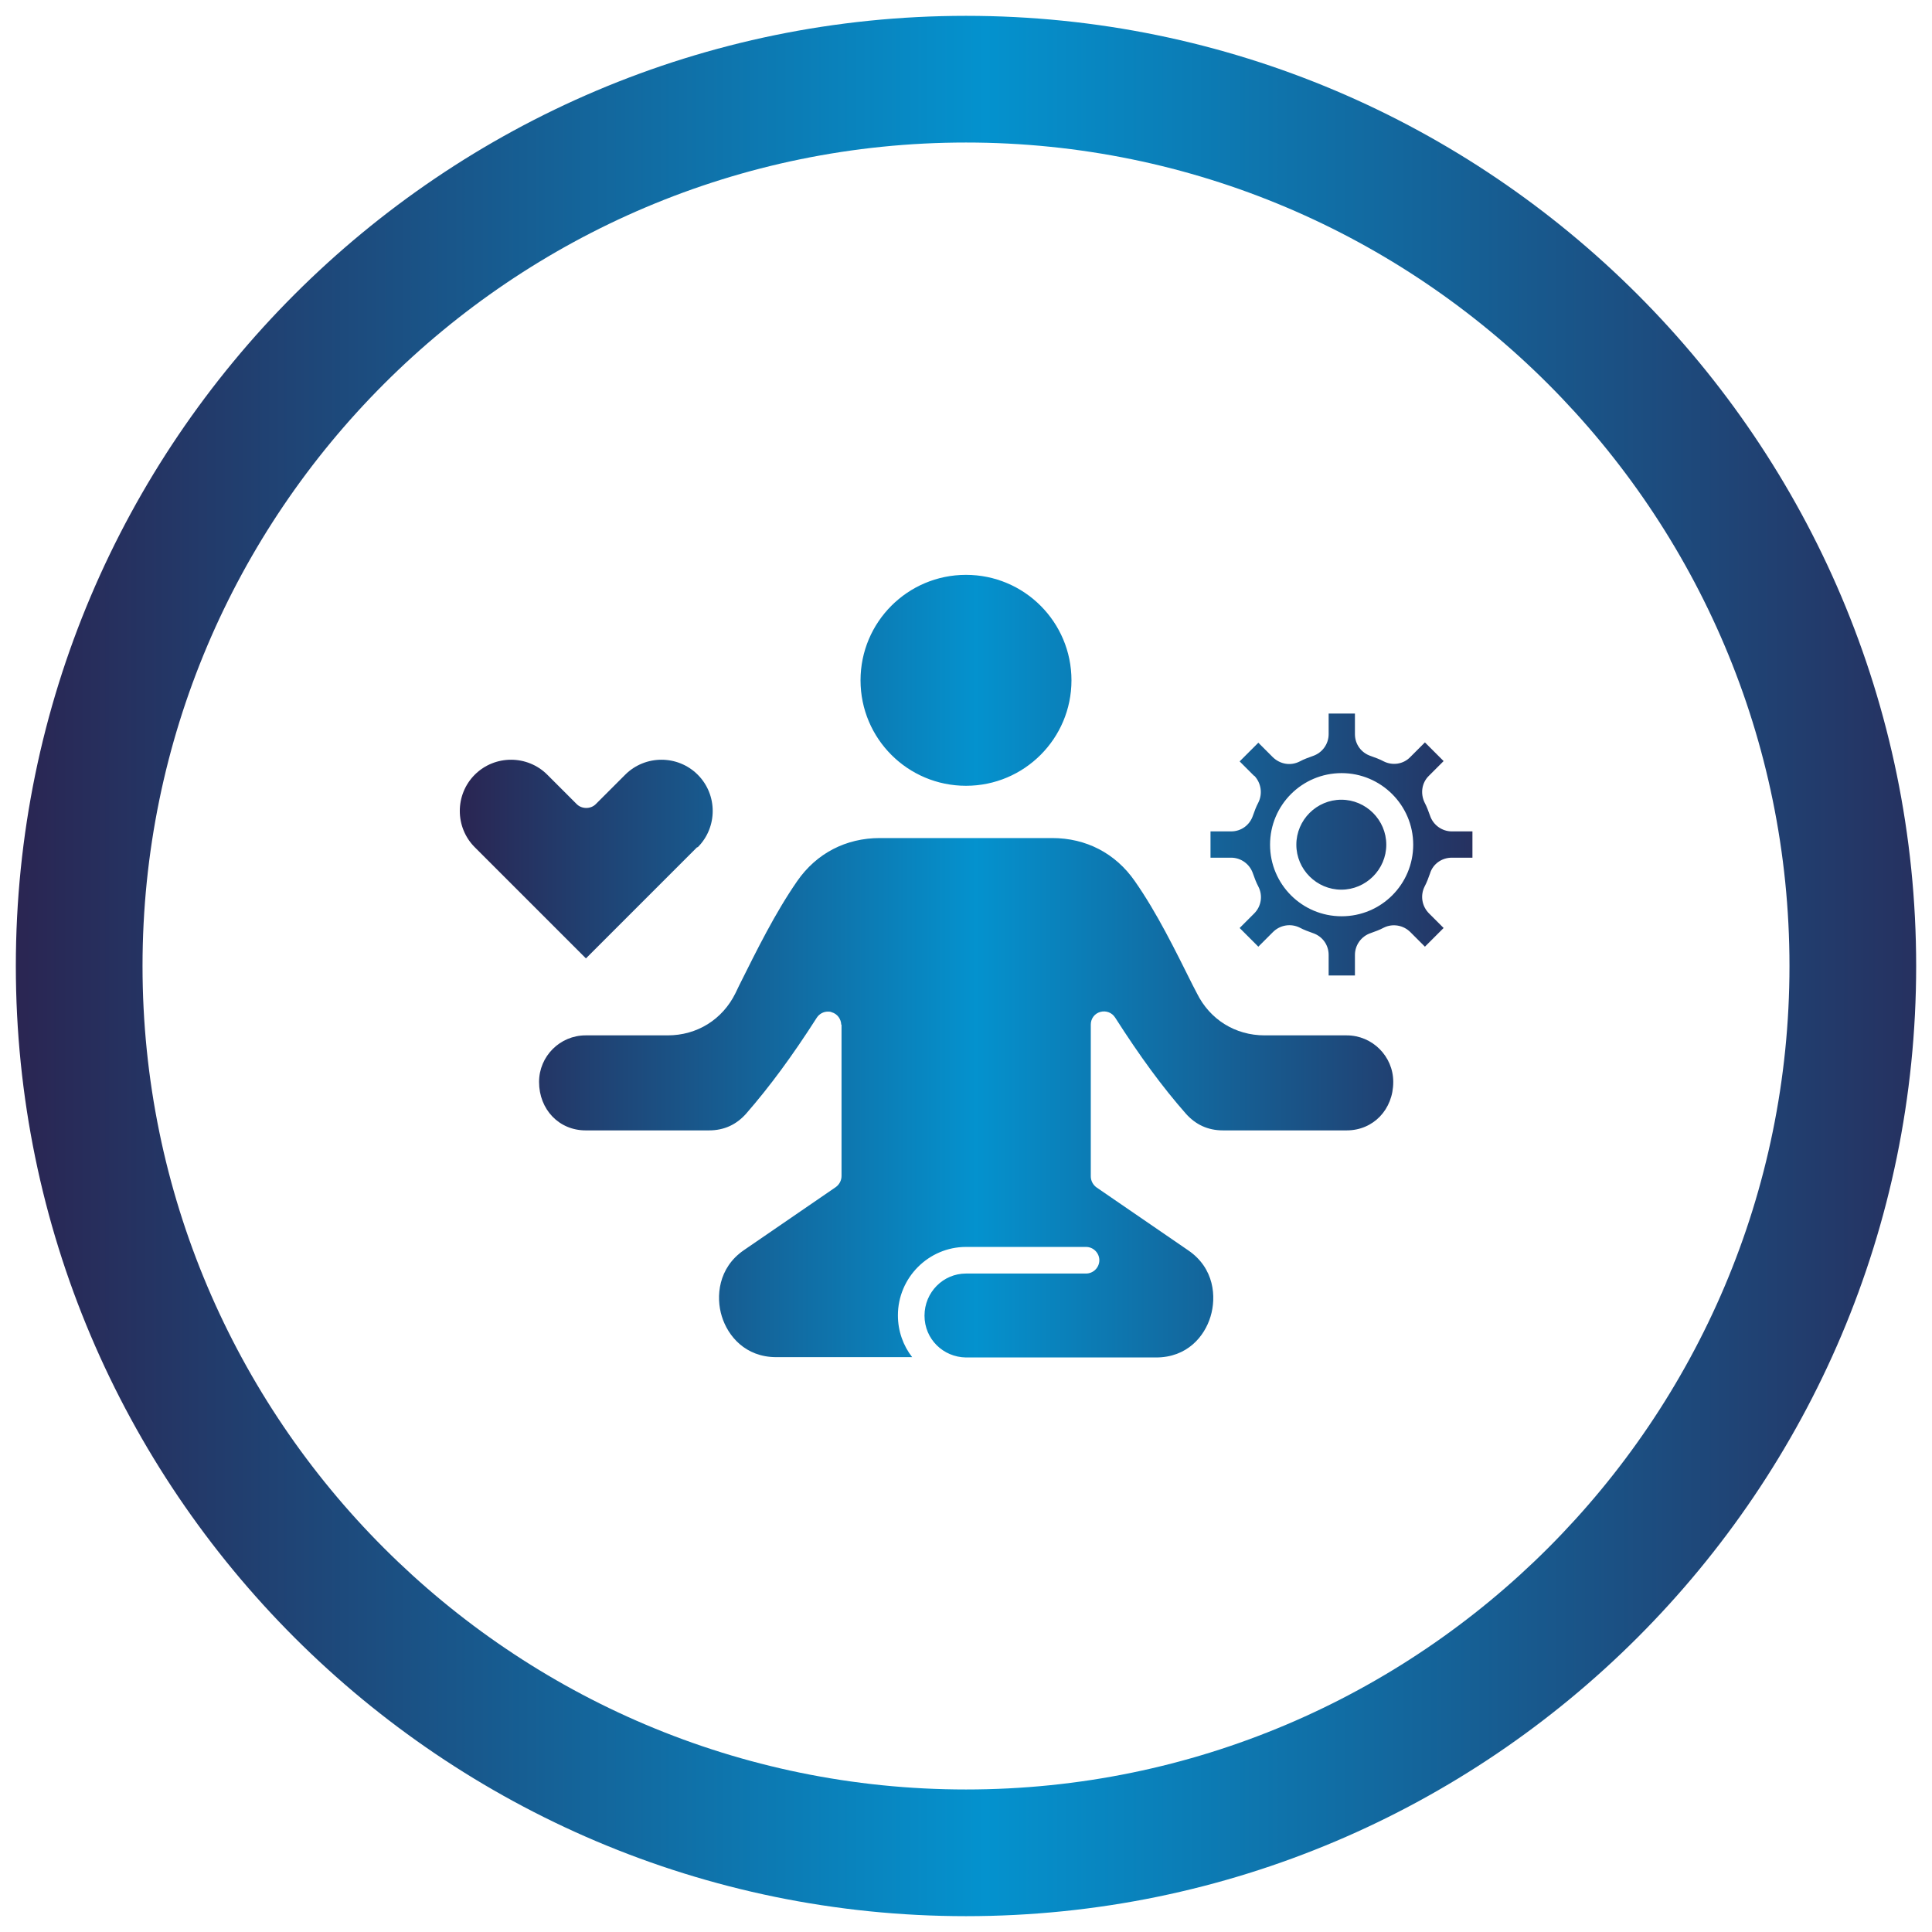
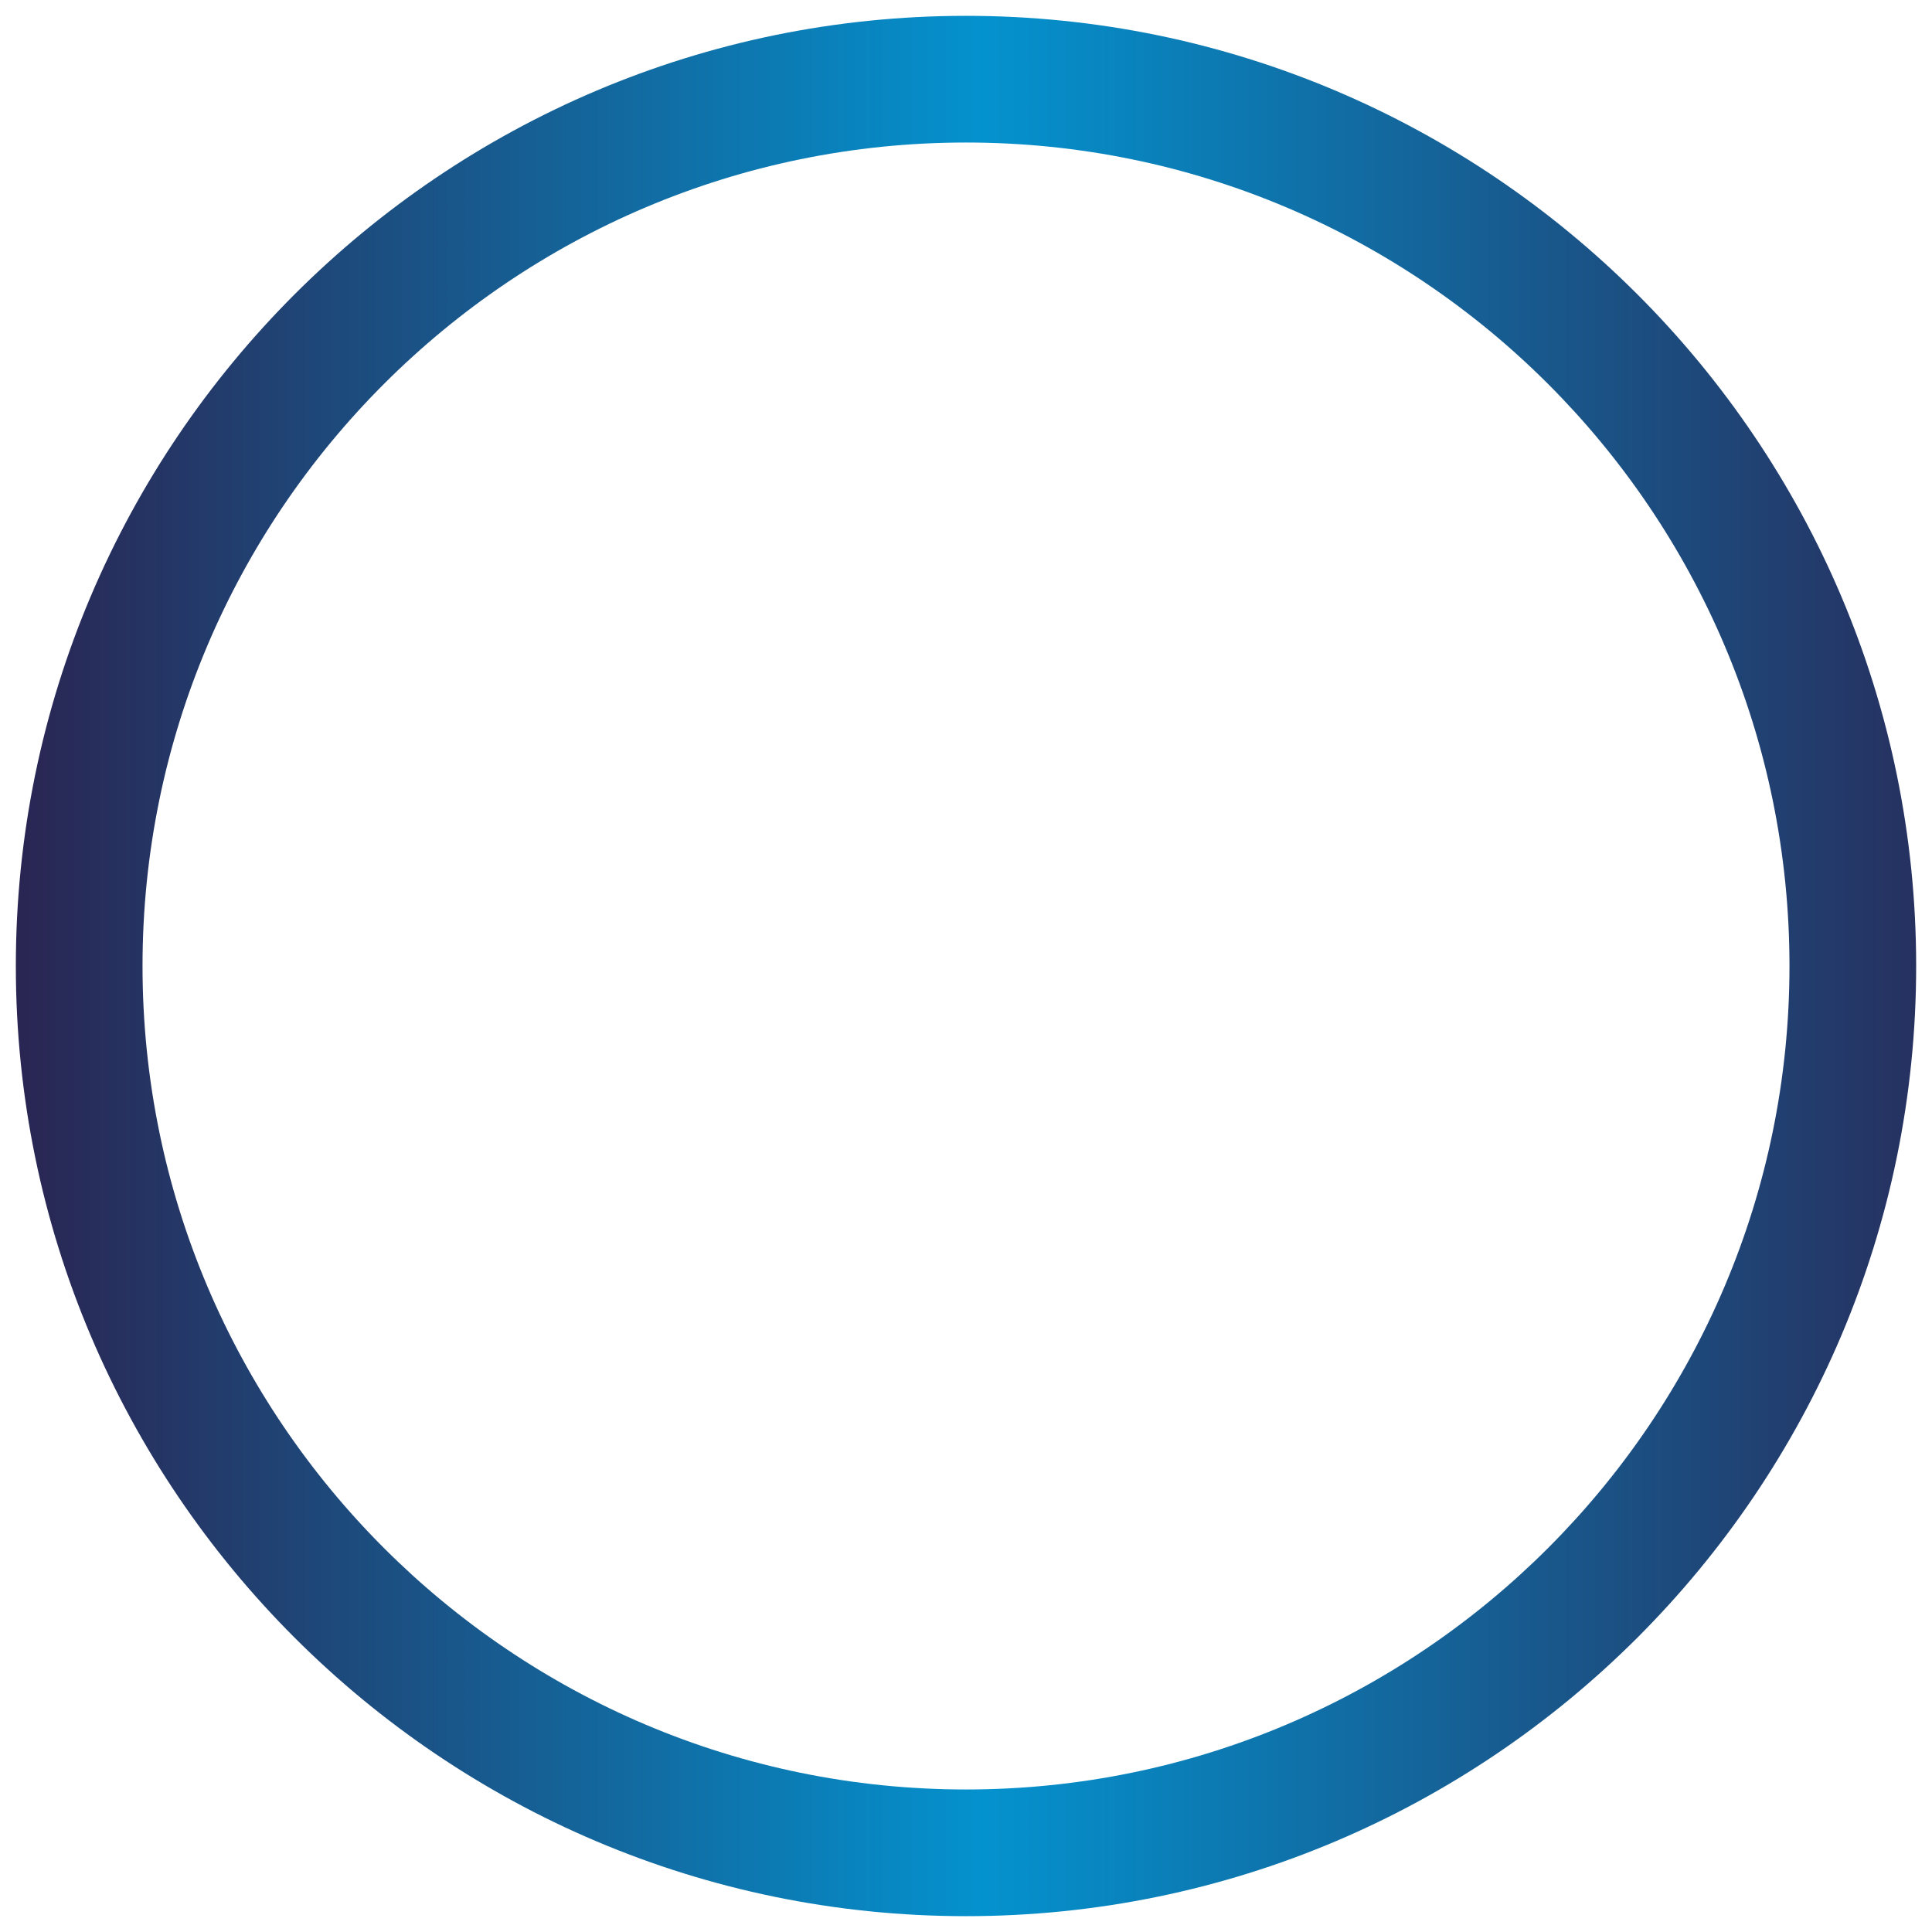
<svg xmlns="http://www.w3.org/2000/svg" xmlns:xlink="http://www.w3.org/1999/xlink" viewBox="0 0 61 61" data-name="Layer 1" id="Layer_1">
  <defs>
    <style>
      .cls-1 {
        fill: url(#linear-gradient-2);
        fill-rule: evenodd;
      }

      .cls-2 {
        fill: url(#linear-gradient);
      }
    </style>
    <linearGradient gradientUnits="userSpaceOnUse" y2="30.5" x2="60.5" y1="30.5" x1=".5" id="linear-gradient">
      <stop stop-color="#2a2552" offset="0" />
      <stop stop-color="#0492ce" offset=".51" />
      <stop stop-color="#263160" offset="1" />
    </linearGradient>
    <linearGradient xlink:href="#linear-gradient" x2="46.49" x1="14.51" id="linear-gradient-2" />
  </defs>
  <path d="M30.5,60.5C13.96,60.5.5,47.04.5,30.5S13.96.5,30.5.5s30,13.46,30,30-13.46,30-30,30ZM30.5,4.5c-14.34,0-26,11.66-26,26s11.66,26,26,26,26-11.66,26-26S44.84,4.5,30.5,4.5Z" class="cls-2" />
-   <path d="M26.57,32.34v4.79c0,.14-.07.27-.18.35l-2.9,1.99c-.82.56-.89,1.48-.7,2.09.19.62.74,1.29,1.72,1.29h4.29c-.28-.36-.45-.82-.45-1.32,0-1.19.97-2.16,2.15-2.16h3.79c.23,0,.42.19.42.42s-.19.42-.42.42h-3.79c-.72,0-1.31.59-1.31,1.33s.59,1.31,1.31,1.32h6c.98,0,1.53-.66,1.72-1.29.19-.62.12-1.53-.7-2.09l-2.9-1.99c-.11-.08-.18-.21-.18-.35v-4.79c0-.19.12-.35.3-.4.18-.05.37.02.47.18.78,1.22,1.49,2.19,2.23,3.03.31.35.7.53,1.17.53h3.91c.84,0,1.47-.66,1.47-1.53,0-.81-.66-1.47-1.47-1.47h-2.59c-.93,0-1.73-.5-2.14-1.33l-.13-.25c-.56-1.12-1.13-2.29-1.83-3.29-.61-.88-1.54-1.36-2.61-1.36h-5.44c-1.07,0-2,.48-2.61,1.36-.7,1.01-1.27,2.17-1.83,3.29l-.12.25c-.41.83-1.21,1.33-2.14,1.33h-2.59c-.81,0-1.47.66-1.47,1.47,0,.87.63,1.53,1.47,1.53h3.9c.47,0,.86-.18,1.17-.53.74-.85,1.45-1.81,2.23-3.03.08-.12.21-.19.35-.19.04,0,.08,0,.12.02.18.05.3.22.3.4h0ZM43.77,26.67c0,.78-.64,1.42-1.42,1.42s-1.42-.64-1.42-1.42.64-1.42,1.42-1.42,1.42.64,1.42,1.42ZM42.36,24.41c1.24,0,2.26,1.01,2.26,2.26s-1.01,2.26-2.26,2.26-2.26-1.01-2.26-2.26,1.01-2.26,2.26-2.26ZM39.6,24.5l-.46-.46.59-.59.46.46c.23.22.56.28.85.13.13-.07.27-.12.41-.17.3-.1.5-.38.5-.69v-.65h.83v.65c0,.32.2.59.5.69.14.05.28.1.41.17.28.14.62.09.84-.14l.46-.46.59.59-.46.46c-.23.22-.28.56-.14.85.07.13.12.27.17.41.1.3.38.5.69.5h.65v.83h-.65c-.32,0-.6.2-.69.5-.05.14-.1.28-.17.41-.14.28-.09.62.14.85l.46.46-.59.59-.46-.46c-.22-.22-.56-.28-.84-.14-.13.07-.27.12-.41.17-.3.1-.5.38-.5.69v.65h-.83v-.65c0-.32-.2-.59-.5-.69-.14-.05-.28-.1-.41-.17-.28-.14-.62-.09-.85.14l-.46.46-.59-.59.46-.46c.22-.22.28-.56.13-.85-.07-.13-.12-.27-.17-.41-.1-.3-.38-.5-.69-.5h-.65v-.83h.65c.32,0,.59-.2.69-.5.05-.14.1-.28.17-.41.14-.28.09-.62-.13-.85h0ZM22.01,26.75l-3.51,3.51-3.51-3.51c-.63-.63-.63-1.66,0-2.29s1.66-.63,2.29,0l.93.93c.08.08.19.12.3.12s.22-.04.3-.12l.93-.93c.63-.63,1.66-.63,2.29,0,.63.63.63,1.66,0,2.29ZM30.5,24.81c1.84,0,3.33-1.49,3.33-3.33s-1.49-3.33-3.33-3.33-3.33,1.49-3.33,3.33,1.49,3.33,3.33,3.33Z" class="cls-1" />
</svg>